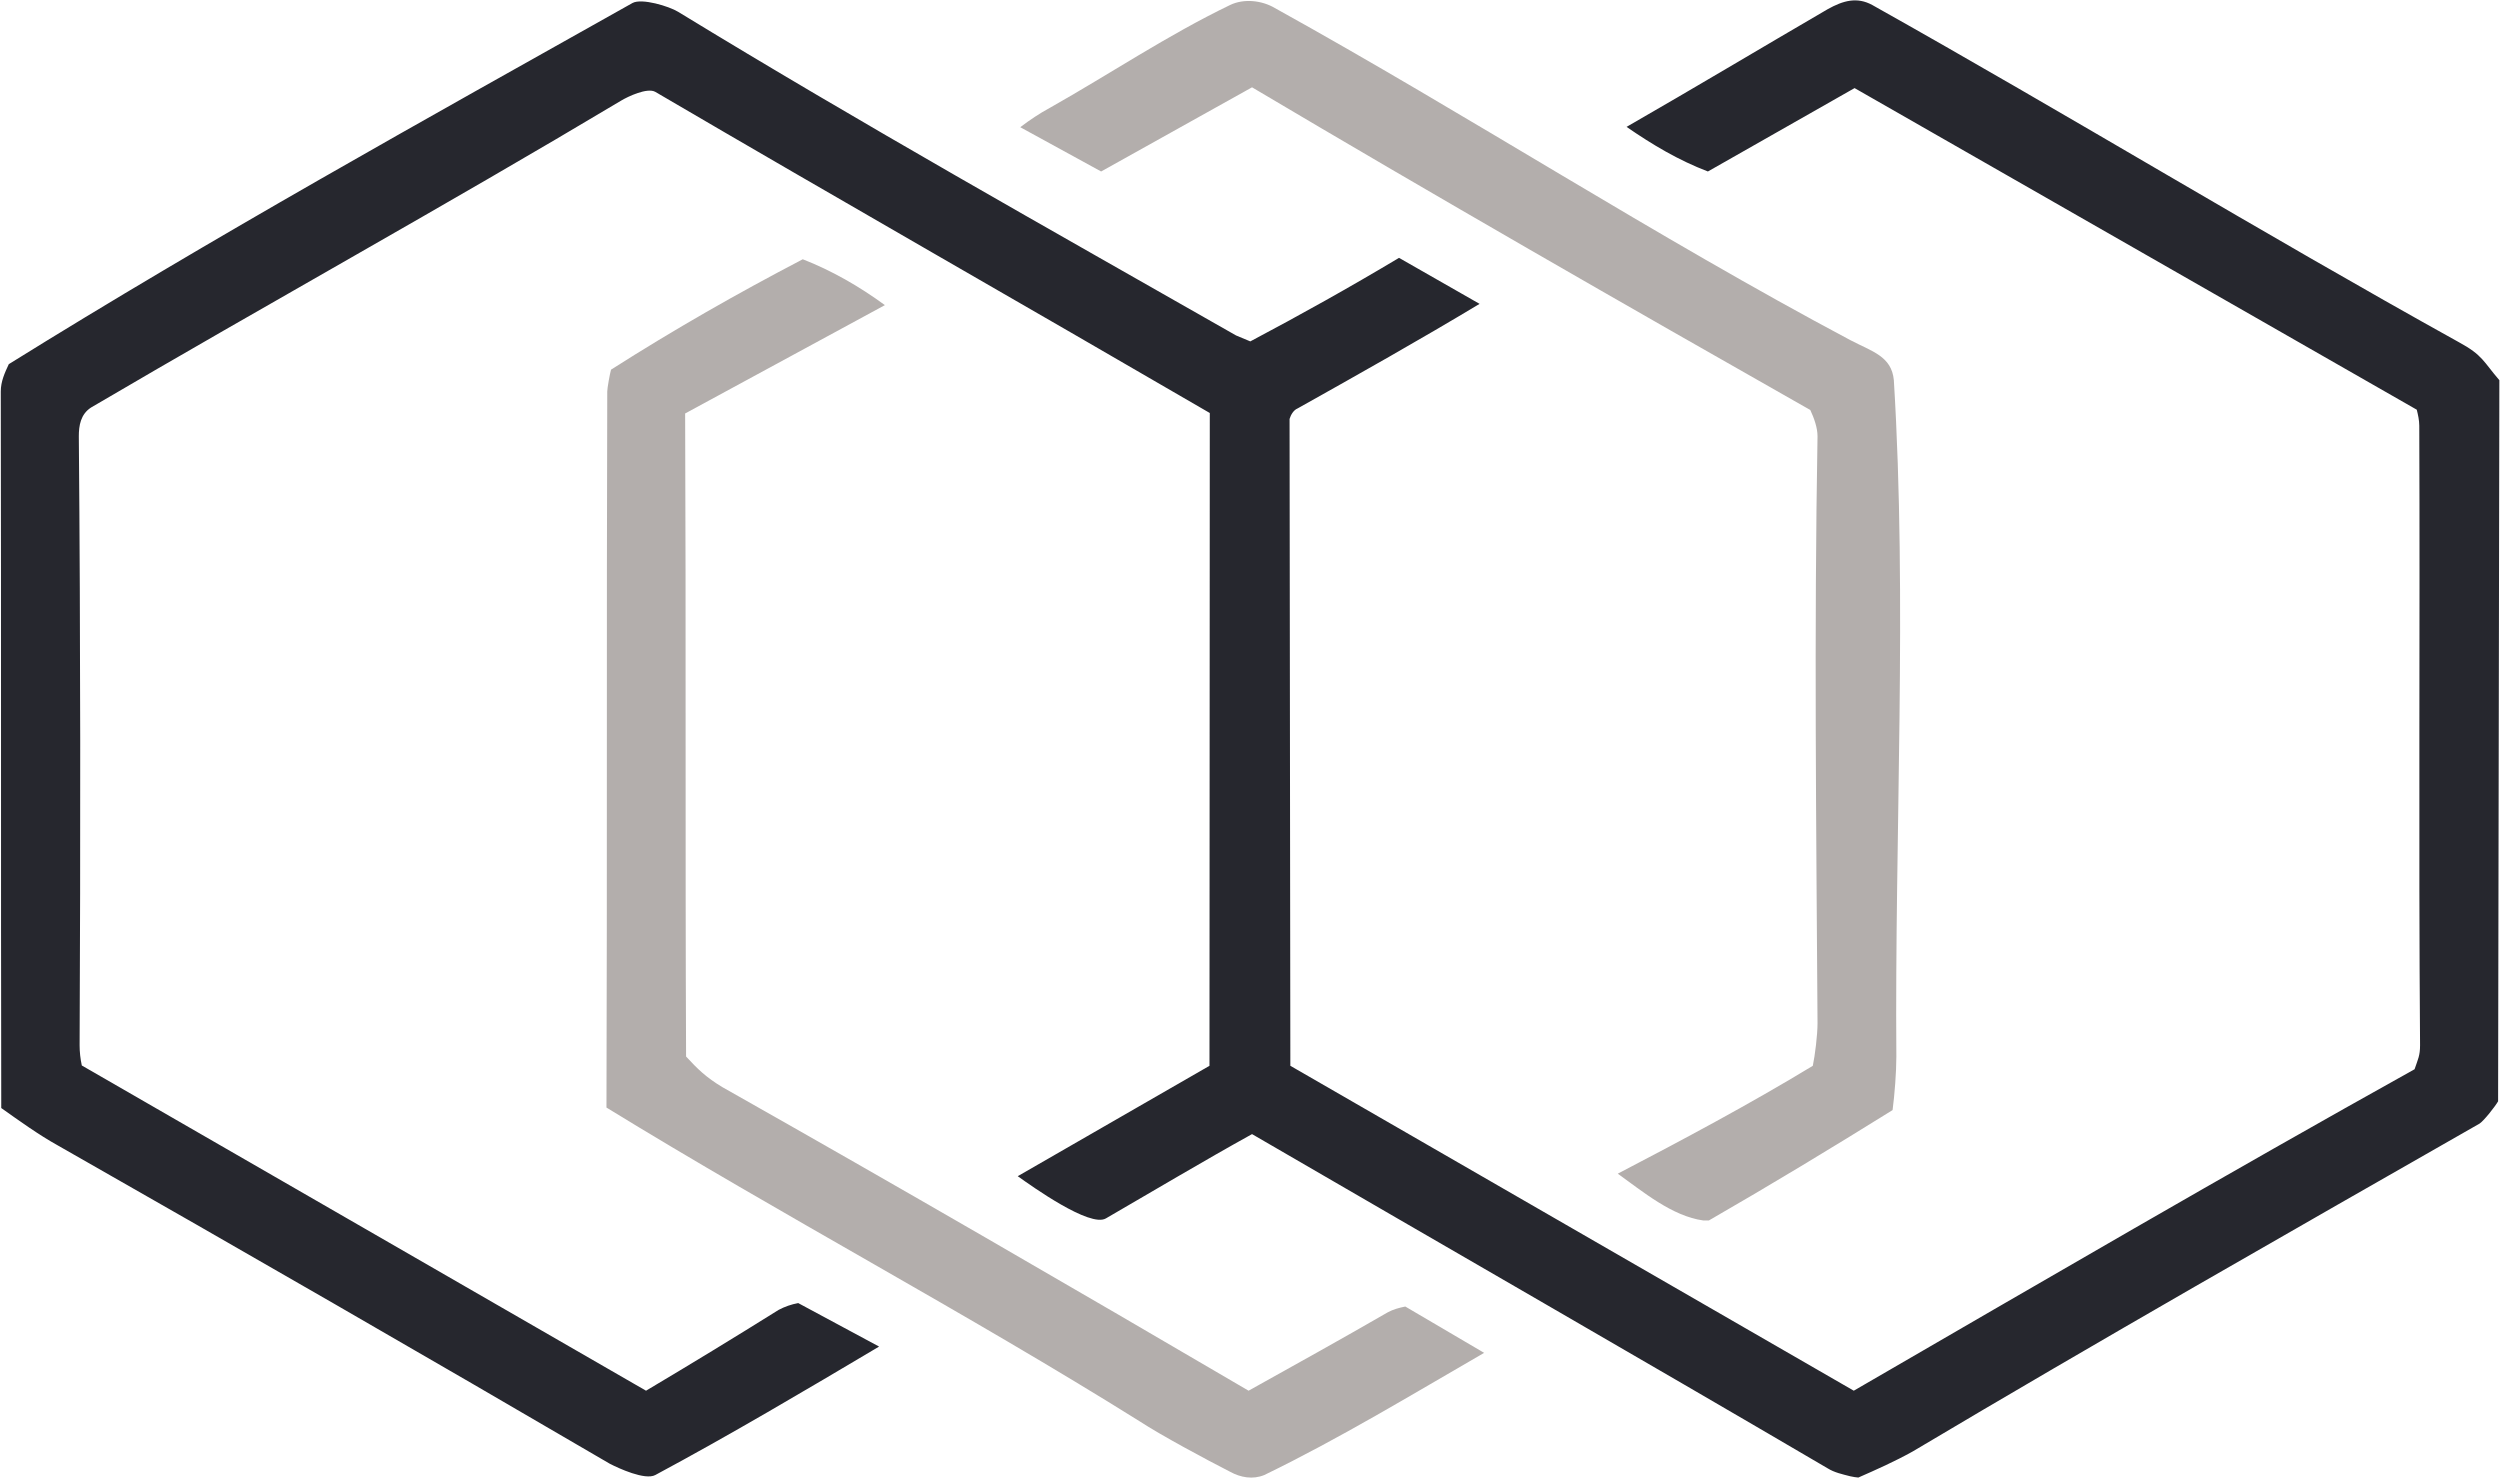
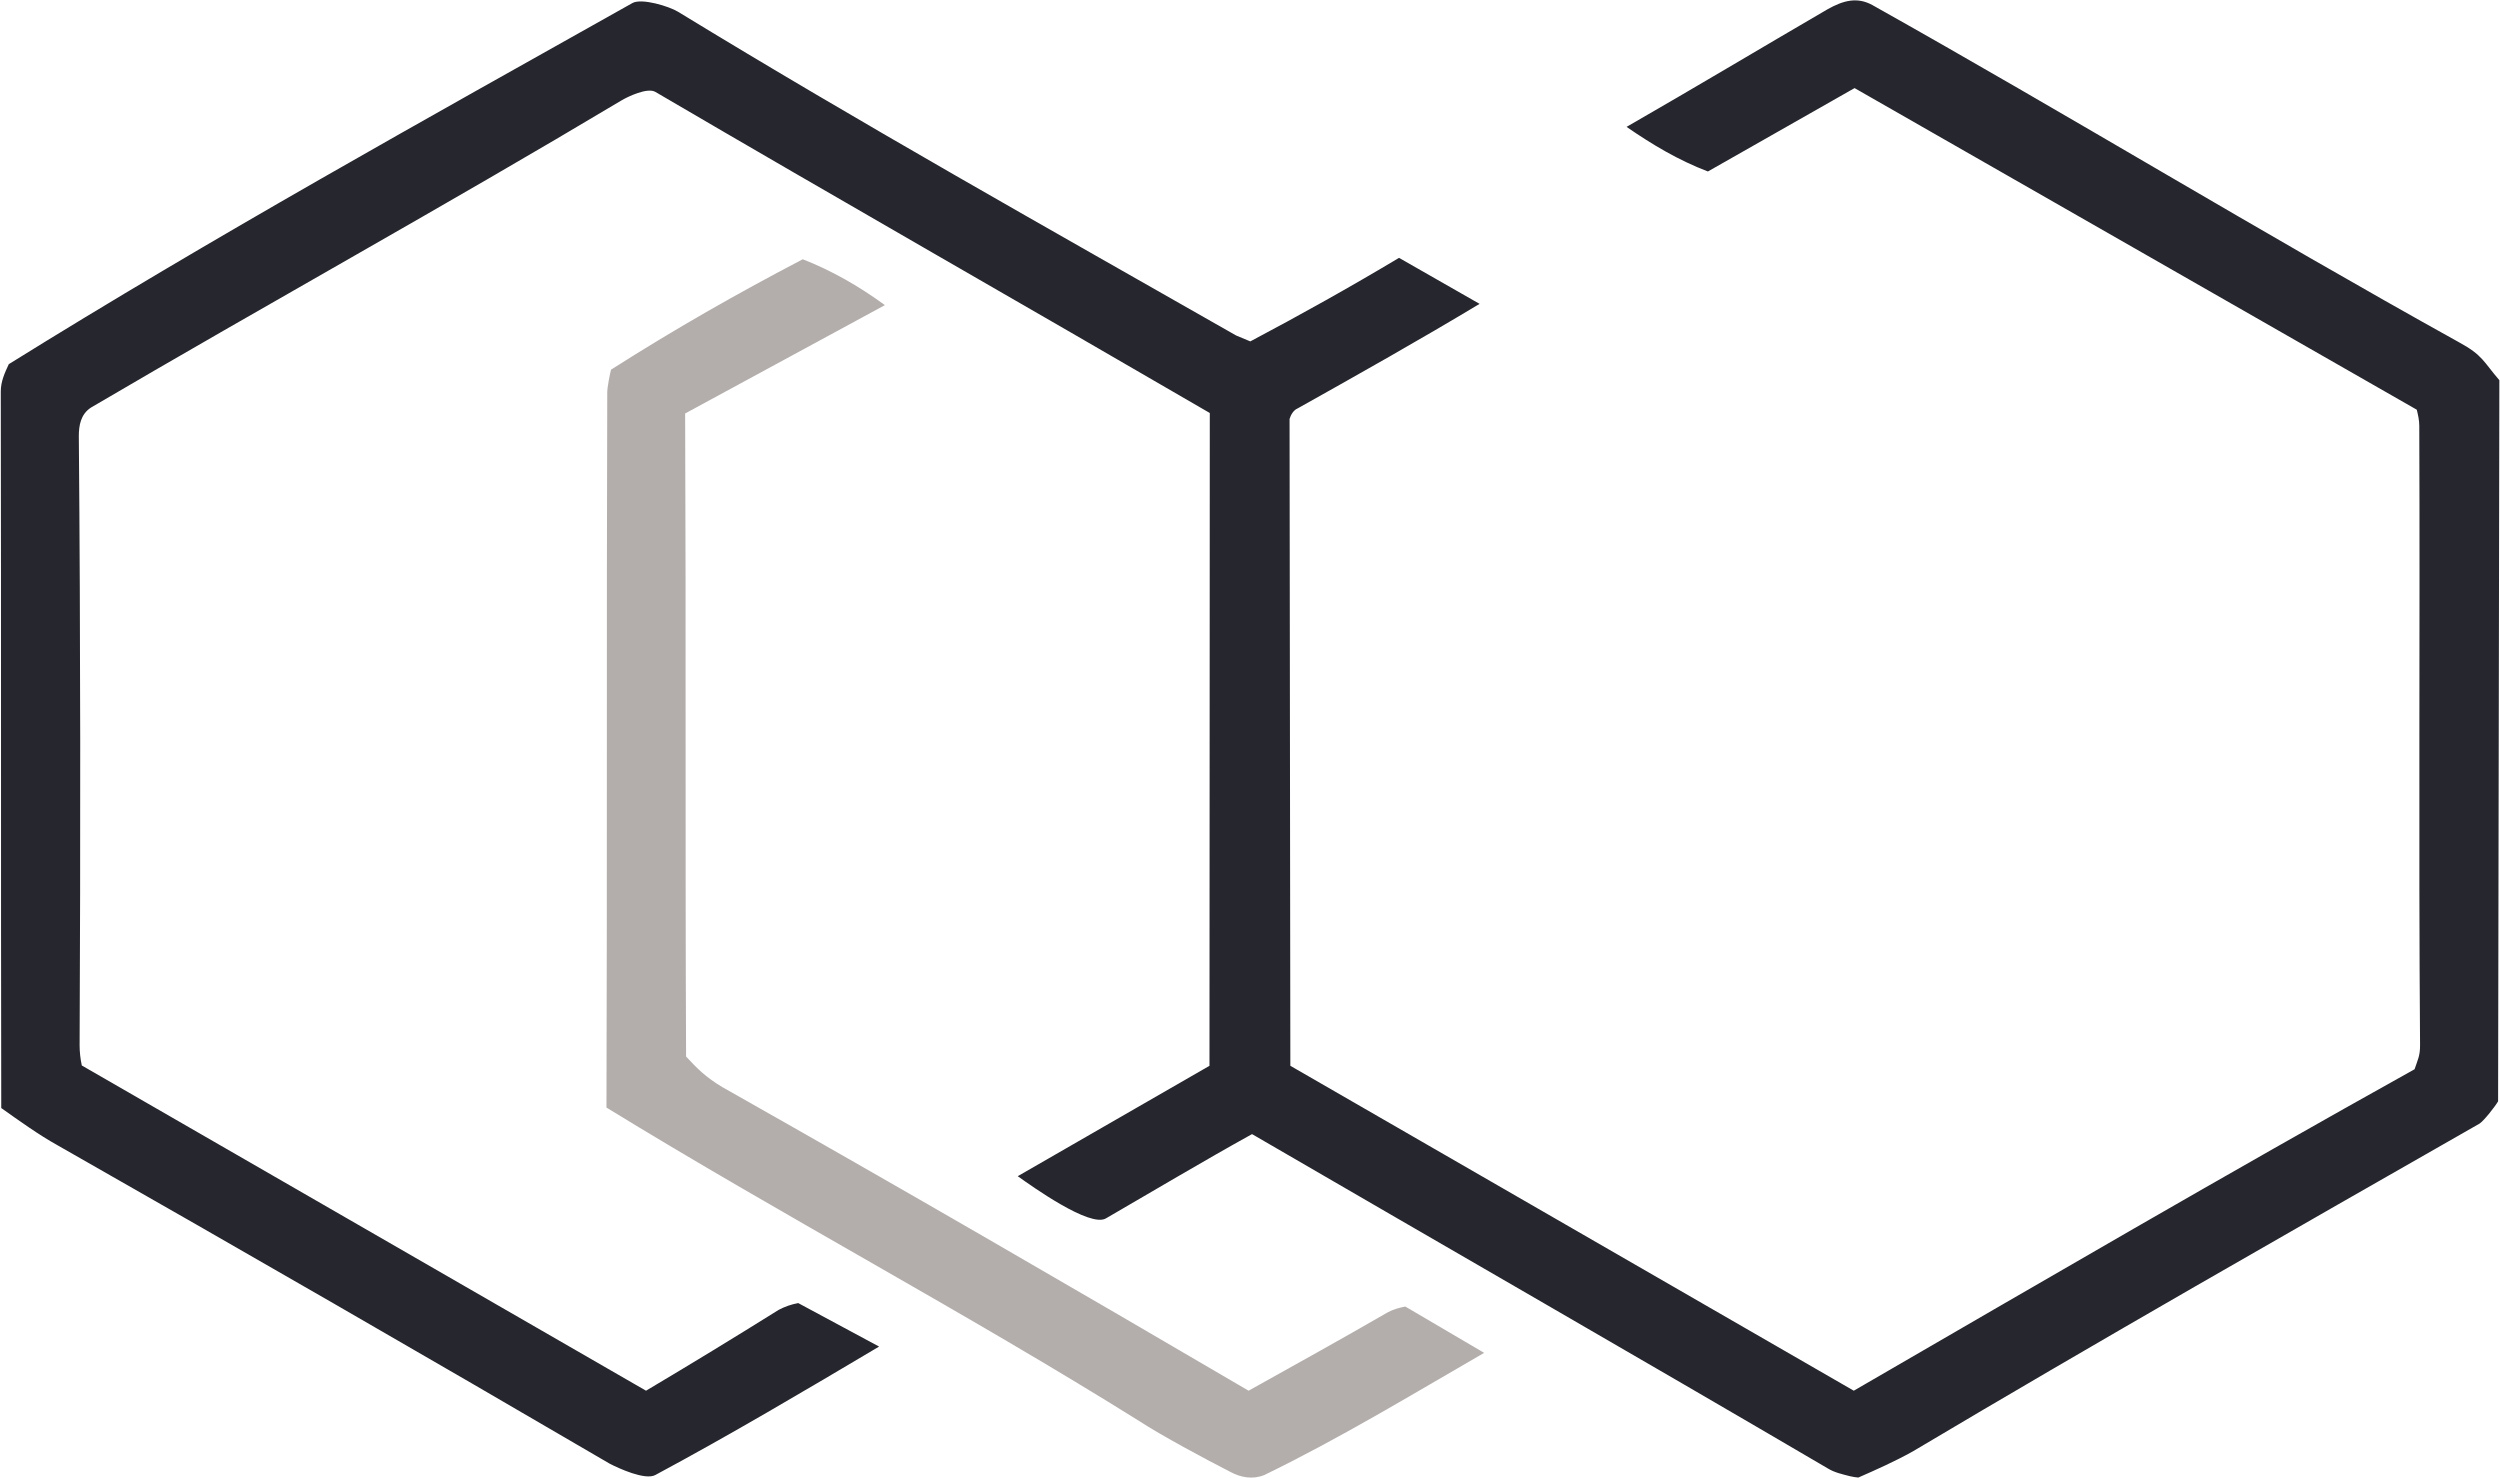
<svg xmlns="http://www.w3.org/2000/svg" version="1.2" viewBox="0 0 1592 941" width="1592" height="941">
  <title>inmode-logo-freelogovectors</title>
  <defs>
    <clipPath clipPathUnits="userSpaceOnUse" id="cp1">
      <path d="m-1332.68-1300.93h4256.68v4256.53h-4256.68z" />
    </clipPath>
  </defs>
  <style>
		.s0 { fill: #b3aeac } 
		.s1 { fill: #26272e } 
	</style>
  <g id="Clip-Path: Clip-Path: Page 1" clip-path="url(#cp1)">
    <g id="Clip-Path: Page 1">
      <g id="Page 1">
        <path id="Path 1" class="s0" d="m783.3 937.2c-15.3-7.8-44.3-23.4-57.4-32-111.1-69.5-227.3-130.9-339.7-199.9 0.5-152.2 0-304.1 0.5-456 0-2.1 1.6-11 2.4-13.9 40.5-25.8 80-48.3 122.1-70.3 18.5 7.2 36.2 17.4 52.3 29.2l-127.2 69c0.6 136.6 0 273.5 0.6 409.5 7.2 7.8 12.6 13.2 23.3 19.6 111.7 63.1 223.6 128 334.9 193.2 29.8-16.6 58.8-32.7 88.6-49.9 3.5-1.9 7.2-2.9 11.2-3.7l50.2 29.5c-46.4 26.8-92 54.5-140 77.8-7.3 3-15.1 1.6-21.8-2.1z" />
        <path id="Path 2" fill-rule="evenodd" class="s1" d="m1178.3 940.1c-5.1-1.3-10.2-2.4-14.5-5.1-121.8-71.4-244.2-141.7-366.5-212.8-31.4 17.4-62 35.7-93.1 53.7-10.2 5.9-47-20.4-56.1-26.9l122.1-70.3 0.2-415.7c-117.2-68.2-235.3-135.5-353.1-204.5-5.1-2.9-17.5 3-21.8 5.6-111.9 66.9-225.1 129.4-337.5 195.4-6.7 4.3-7.8 11.6-7.8 18.3 1.1 129.3 1.1 259 0.5 387.8q0 6.4 1.4 12.9l359.3 207.1q42.6-25.3 84.5-51.5c4-2.1 8.1-3.5 12.4-4.3l51.5 27.7c-47.3 28.1-95 56.3-142.5 81.8-6.5 3.5-23.4-4.3-29-7.2-116.7-68.2-234-135.8-351.5-202.7-12.1-6.7-24.7-15.8-36-23.8-0.3-151.9 0-304.4-0.3-456.3 0-6.4 2.5-11.8 5.1-17.4 129.9-80.8 264.4-155.4 397.2-230 5.9-3.2 23.3 2.1 29 5.6 116.4 71.1 236.7 138.5 355.3 206.1l9.1 3.8c31.9-16.9 63.3-34.4 94.7-53.2l51.3 29.3c-38.4 23.1-77 44.8-115.9 66.6-2.5 1-4.3 4-5.1 6.7l0.5 411.9 358.8 206.9c118.9-68.9 237.2-137.9 357.1-204.7 2.2-6.5 3.5-8.6 3.5-15.3-1-131.5 0-263-0.5-394.5 0-3.5-0.8-7-1.6-10.2l-358-204.8-93.4 53.1c-18.8-7.2-35.1-16.9-51.8-28.4 43-24.7 85.1-49.9 128-74.9 10-5.6 18.8-8 28.5-2.7 125.3 70.3 248.2 145.2 373.5 214.7 15.3 8.3 15.6 12.4 25.8 24.2l-0.8 459.2c-1.6 2.9-8.9 12.3-11.8 14.2-121.1 69.2-241.8 137.9-361 208.8-11.5 6.4-23 11.5-34.6 16.6q-2.4-0.2-5.1-0.8z" />
-         <path id="Path 3" class="s0" d="m1084.7 777.2c-19.9-2.7-38.7-18.5-54.5-29.8 41.6-21.7 84-44.3 124.2-68.7 1.4-6.7 3-19.6 3-27.1-0.8-124.8-2.2-249 0-373.8 0-5.4-2.2-11.6-4.6-16.7-119.1-67.6-238-135.8-355.5-205.5l-96.1 53.6-51.5-28.2c5.9-4.5 12.3-8.8 18.8-12.3 38.1-21.5 74.8-46.2 114.8-65.5 8.9-4.3 20.4-2.9 28.5 1.9 122.6 67.9 242.3 145.5 366.5 211.5 13.7 7.2 26.3 10.2 27.7 25.5 8.6 140.1 0.5 289 1.6 430.7 0 9.9-1.1 24.2-2.4 34.1-38.4 23.9-77.9 47.8-117 70.3-1.4 0-2.2 0-3.5 0z" />
      </g>
    </g>
  </g>
</svg>